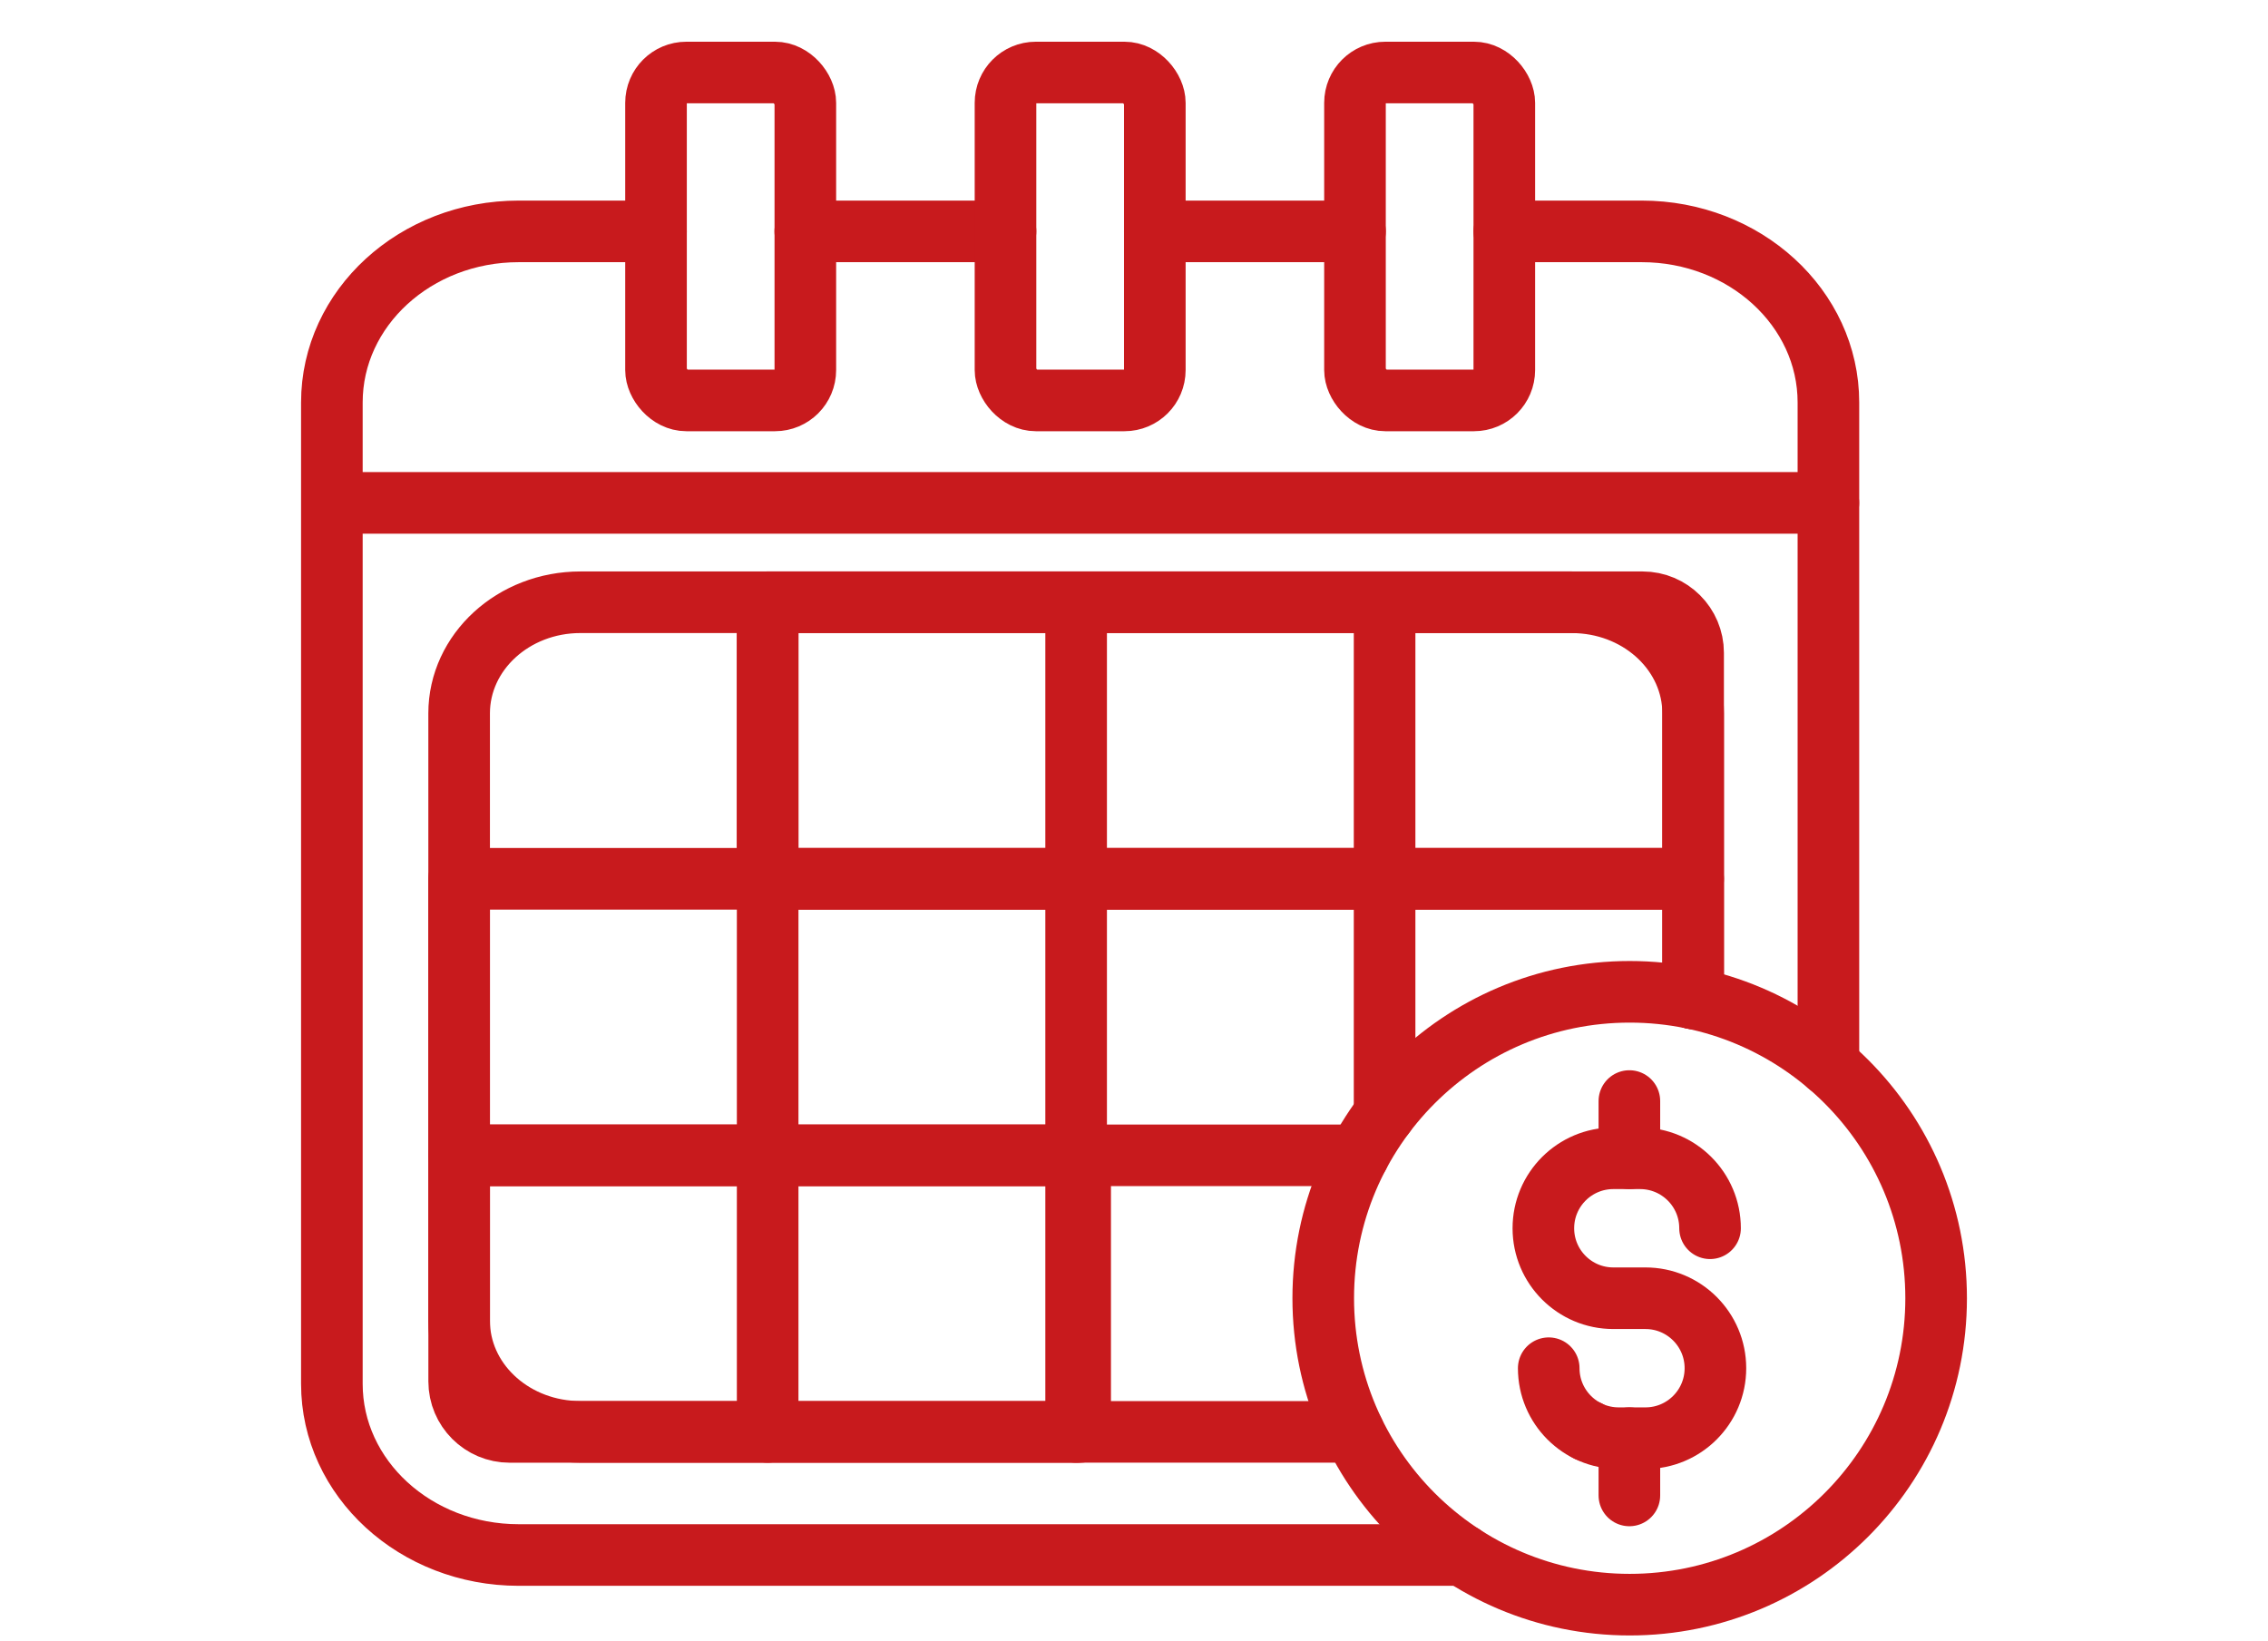
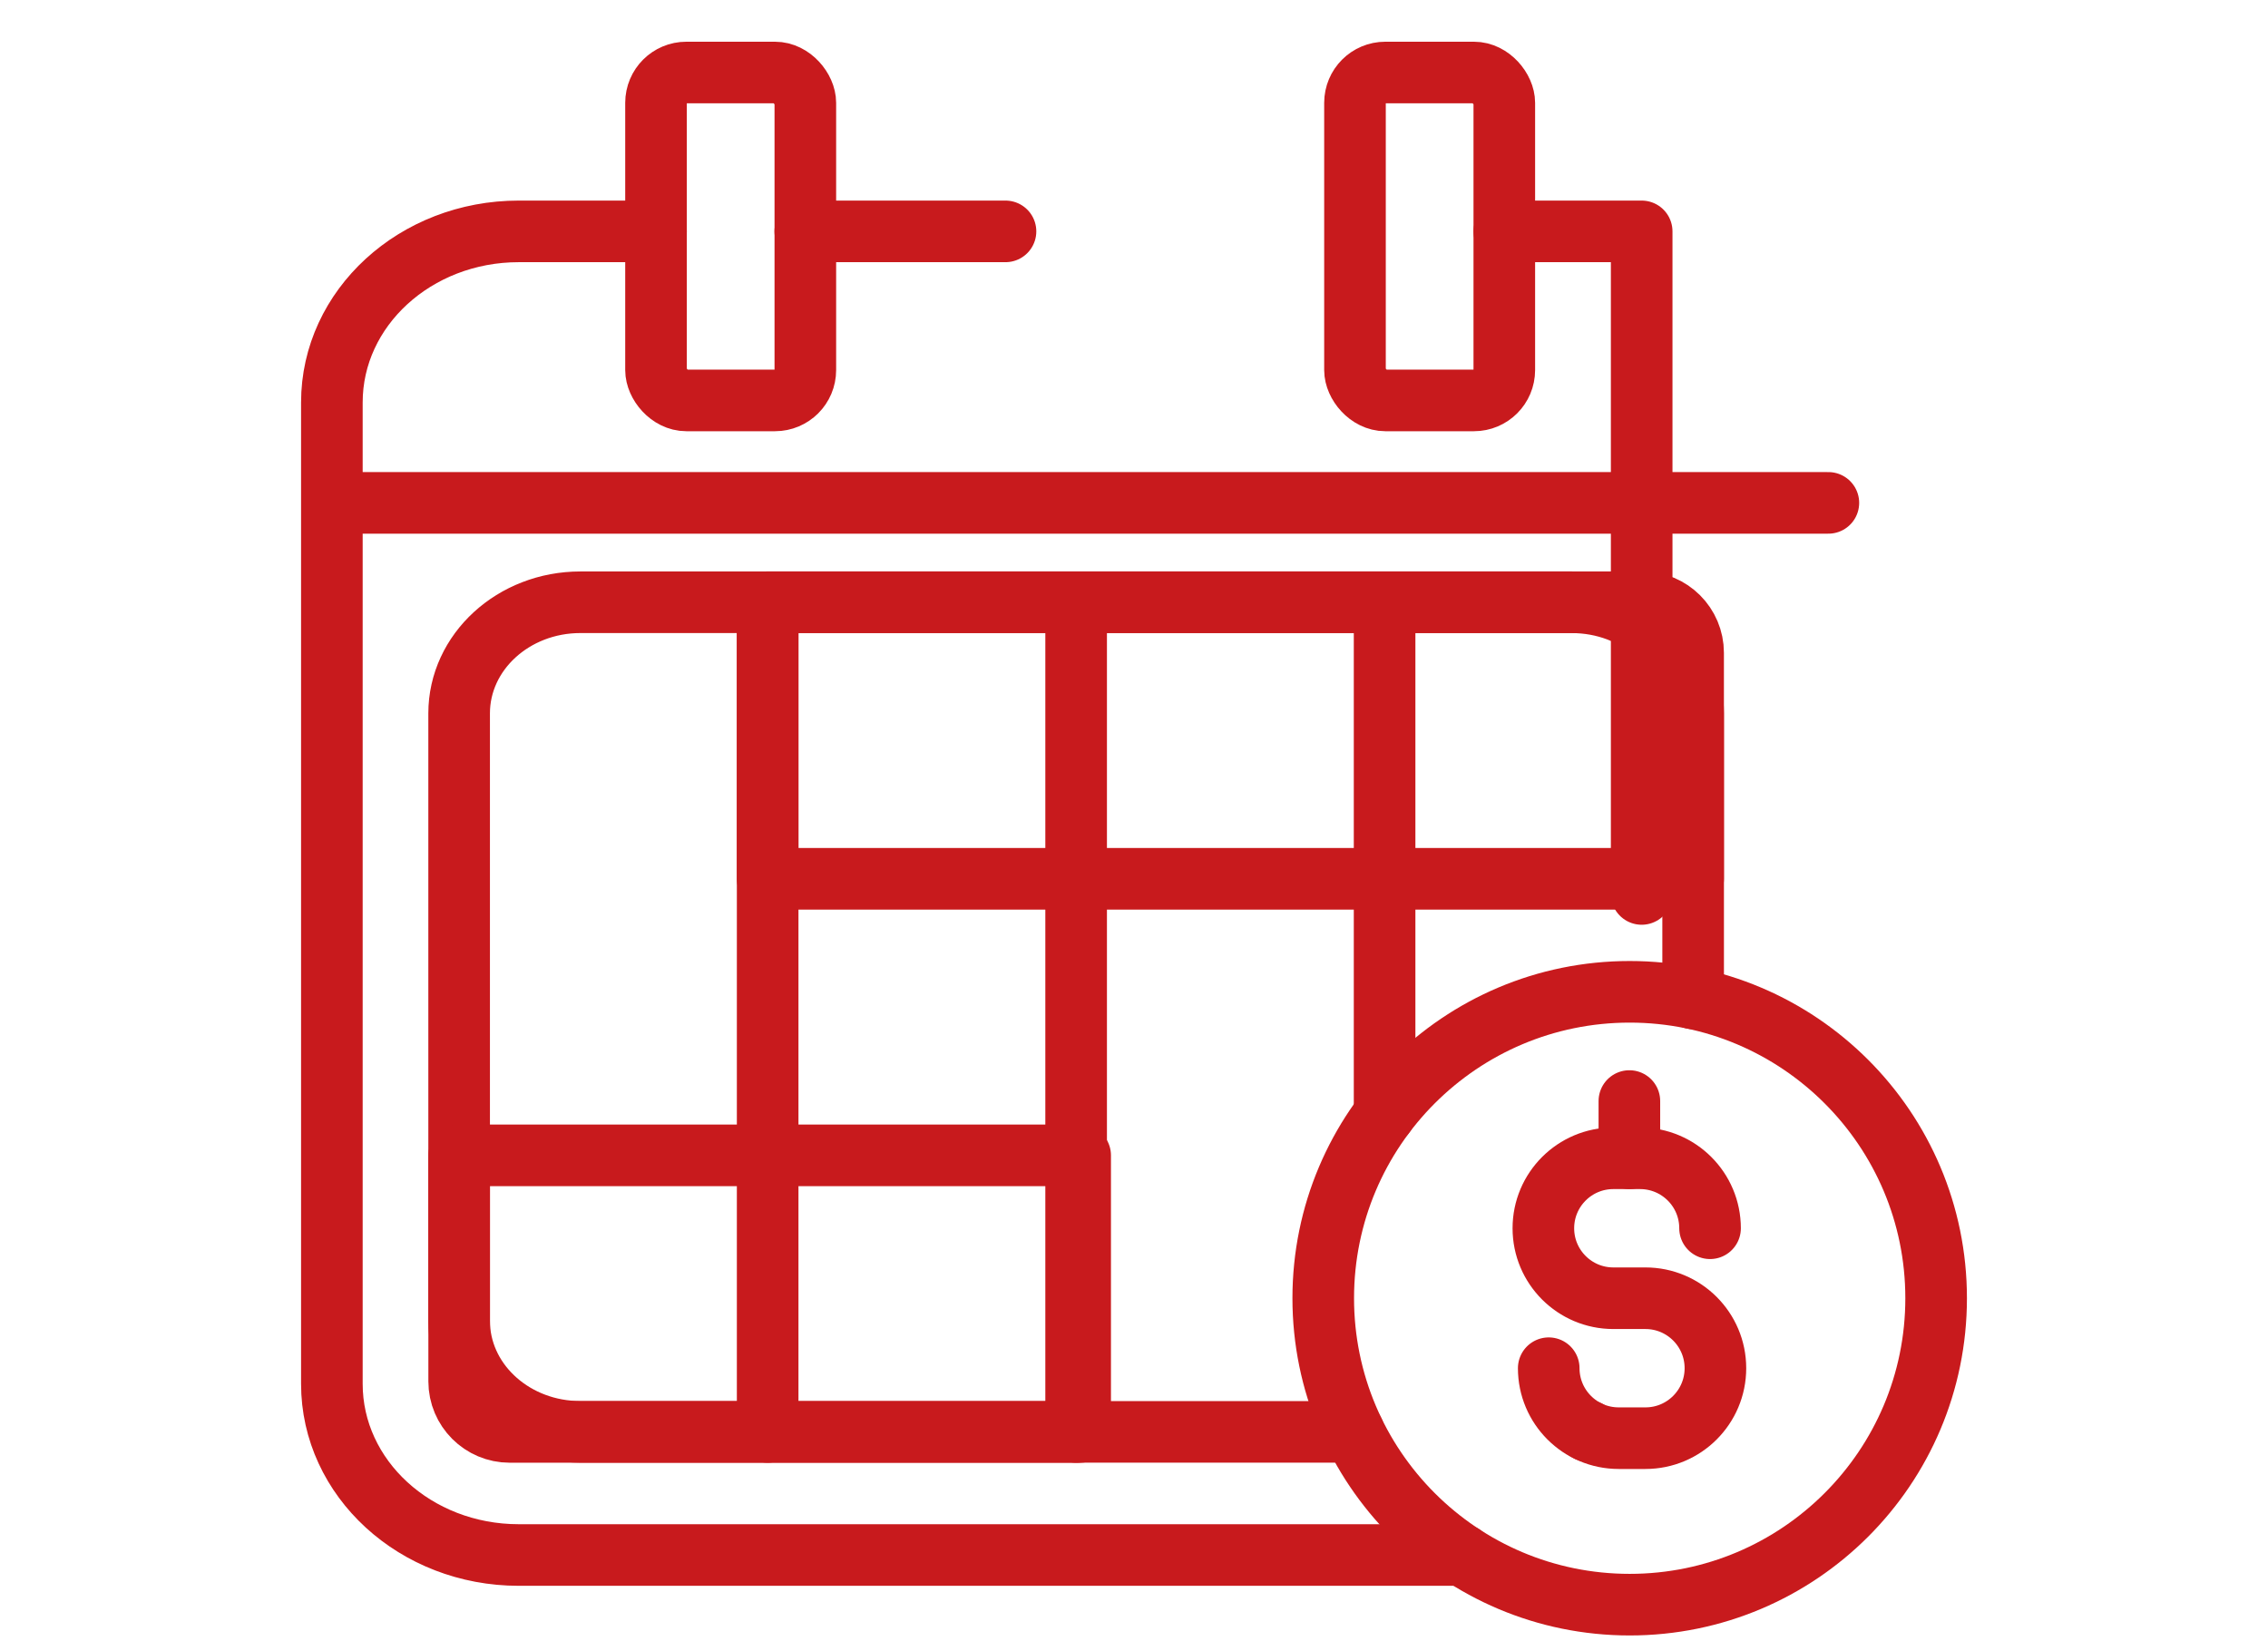
<svg xmlns="http://www.w3.org/2000/svg" id="Ebene_2" data-name="Ebene 2" viewBox="0 0 1104.52 799.04">
  <defs>
    <style>
      .cls-1, .cls-2 {
        fill: none;
      }

      .cls-2 {
        stroke: #c81a1d;
        stroke-linecap: round;
        stroke-linejoin: round;
        stroke-width: 30px;
      }
    </style>
  </defs>
  <g id="_Ńëîé_1" data-name="Ńëîé 1">
    <rect class="cls-1" y="20.02" width="1104.52" height="779.02" />
    <g>
      <g>
        <g>
          <line class="cls-2" x1="489.68" y1="112.69" x2="392.18" y2="112.69" />
-           <path class="cls-2" d="M732.6,112.69h66.9c50.21,0,90.94,37.29,90.94,83.31v322.7" />
+           <path class="cls-2" d="M732.6,112.69h66.9v322.7" />
          <path class="cls-2" d="M319.47,112.69h-66.86c-50.26,0-90.99,37.29-90.99,83.31v477.99c0,46.03,40.73,83.36,90.99,83.36h459.58" />
-           <line class="cls-2" x1="659.89" y1="112.69" x2="562.39" y2="112.69" />
          <line class="cls-2" x1="164.12" y1="244.92" x2="890.42" y2="244.92" />
          <path class="cls-2" d="M773.33,696.92s-.05,0-.05,0" />
          <path class="cls-2" d="M659.28,697.38h-376.5c-1.07,0-2.14-.05-3.16-.09-31.2-1.44-56.02-25.06-56.02-54.02v-295.83c0-29.89,26.45-54.12,59.05-54.12h482.73c1.07,0,2.14.05,3.16.09,31.2,1.44,56.02,25.06,56.02,54.02v138.83" />
          <path class="cls-2" d="M223.61,562.7h277.8c13.59,0,24.62,11.03,24.62,24.62v110.07H223.61v-134.69h0Z" transform="translate(749.65 1260.1) rotate(180)" />
          <path class="cls-2" d="M373.85,293.32h426.08c13.59,0,24.62,11.03,24.62,24.62v110.06h-450.71v-134.69h0Z" />
-           <polyline class="cls-2" points="824.56 486.26 824.56 428.01 674.3 428.01 524.08 428.01 373.87 428.01 223.6 428.01 223.6 562.69 373.87 562.69 524.08 562.69 526.04 562.69 661.61 562.69" />
          <polyline class="cls-2" points="674.3 542.66 674.3 428.01 674.3 293.32" />
          <line class="cls-2" x1="524.08" y1="293.32" x2="524.08" y2="697.39" />
          <line class="cls-2" x1="373.85" y1="293.32" x2="373.85" y2="697.39" />
          <g>
            <rect class="cls-2" x="319.48" y="35.32" width="72.72" height="159.7" rx="14.77" ry="14.77" />
-             <rect class="cls-2" x="489.68" y="35.32" width="72.72" height="159.7" rx="14.77" ry="14.77" />
            <rect class="cls-2" x="659.88" y="35.32" width="72.72" height="159.7" rx="14.77" ry="14.77" />
          </g>
        </g>
        <g id="money">
          <circle class="cls-2" cx="793.66" cy="632.29" r="149.24" />
          <g id="dollar">
            <path class="cls-2" d="M832.8,598.21c0-18.82-15.26-34.08-34.08-34.08h-13.02c-18.82,0-34.08,15.26-34.08,34.08s15.26,34.08,34.08,34.08h15.63c18.82,0,34.08,15.26,34.08,34.08s-15.26,34.08-34.08,34.08h-13.02c-18.82,0-34.08-15.26-34.08-34.08" />
            <line class="cls-2" x1="793.51" y1="536.25" x2="793.51" y2="564.13" />
-             <line class="cls-2" x1="793.51" y1="700.45" x2="793.51" y2="728.33" />
          </g>
        </g>
      </g>
      <rect class="cls-1" x="161.63" width="727.59" height="727.59" />
    </g>
  </g>
</svg>